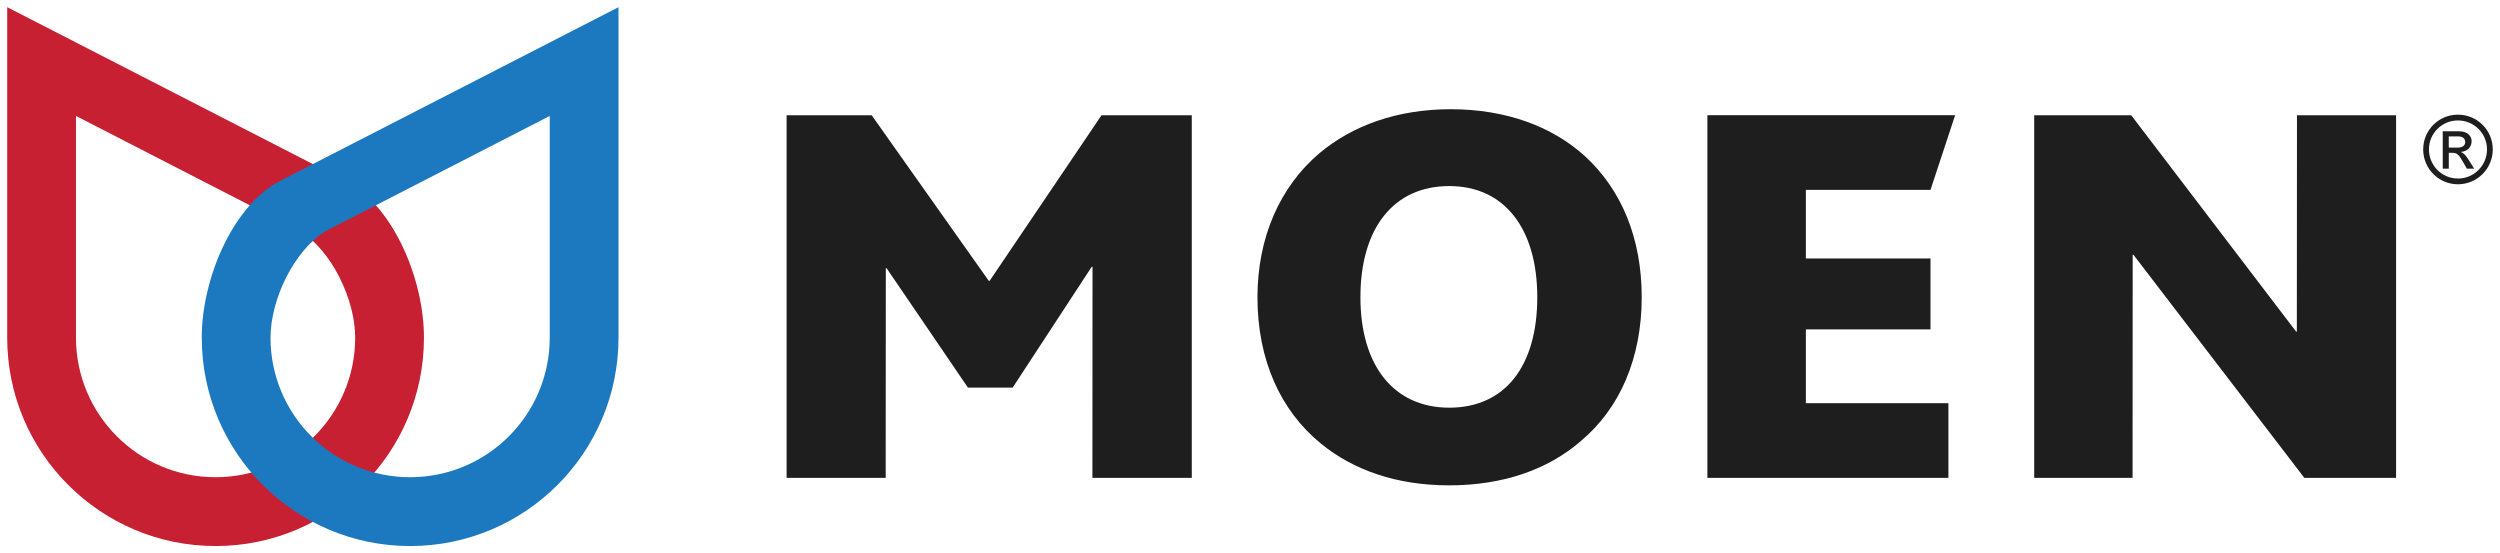
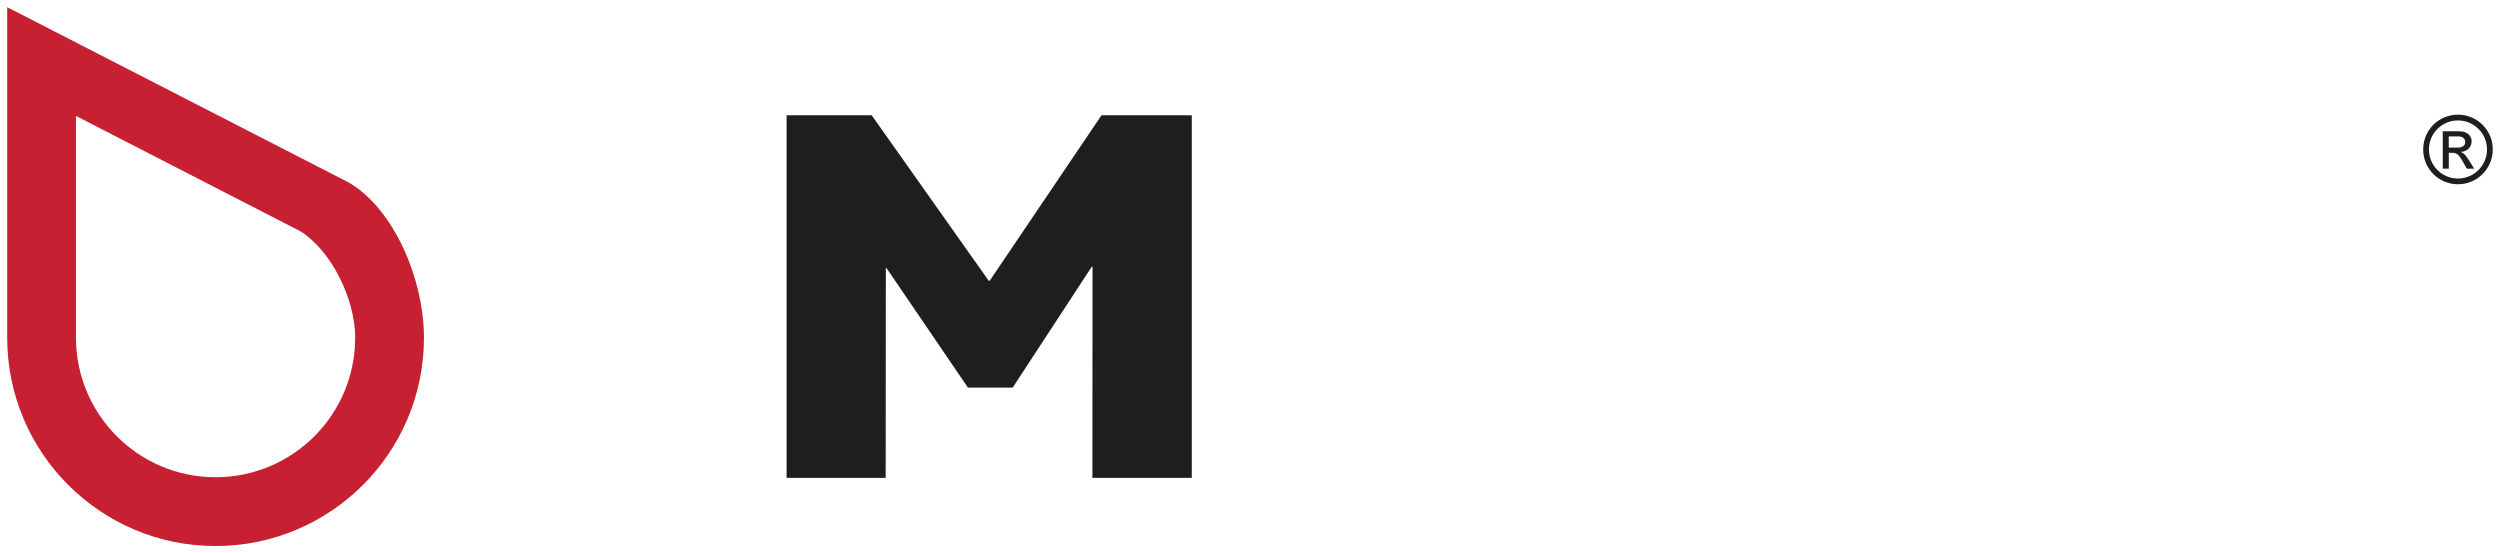
<svg xmlns="http://www.w3.org/2000/svg" xmlns:ns1="http://www.inkscape.org/namespaces/inkscape" xmlns:ns2="http://sodipodi.sourceforge.net/DTD/sodipodi-0.dtd" width="347.599" height="76.927" viewBox="0 0 91.969 20.354" version="1.1" id="svg5999" ns1:version="0.92.0 r15299" ns2:docname="moen old.svg">
  <defs id="defs5993" />
  <ns2:namedview id="base" pagecolor="#ffffff" bordercolor="#666666" borderopacity="1.0" ns1:pageopacity="0.0" ns1:pageshadow="2" ns1:zoom="2.5954913" ns1:cx="172.79965" ns1:cy="37.463413" ns1:document-units="mm" ns1:current-layer="layer1" showgrid="false" fit-margin-top="0" fit-margin-left="0" fit-margin-right="0" fit-margin-bottom="0" units="px" ns1:window-width="1280" ns1:window-height="744" ns1:window-x="-4" ns1:window-y="-4" ns1:window-maximized="1" />
  <g ns1:label="Layer 1" ns1:groupmode="layer" id="layer1" transform="translate(-38.191,-160.315)">
    <g id="g6327" transform="translate(0.265,-0.265)">
      <path d="m 50.751,167.292 -12.561,-6.448 v 12.158 c 0,2.117 0.858,4.033 2.246,5.42 1.386,1.386 3.303,2.246 5.42,2.246 2.116,0 4.033,-0.86 5.421,-2.246 1.388,-1.387 2.245,-3.303 2.245,-5.42 0,-2.118 -1.087,-4.737 -2.771,-5.71 m -1.263,9.341 c -0.929,0.929 -2.214,1.503 -3.632,1.503 -1.417,0 -2.702,-0.574 -3.63,-1.503 -0.93,-0.931 -1.506,-2.215 -1.506,-3.631 v -8.157 l 8.241,4.235 c 1.157,0.711 2.031,2.503 2.031,3.922 0,1.416 -0.575,2.701 -1.504,3.631" style="fill:#c62032;fill-opacity:1;fill-rule:nonzero;stroke:none;stroke-width:0.353" id="path6051" ns1:connector-curvature="0" />
-       <path d="m 45.348,173.002 c 0,2.117 0.858,4.033 2.245,5.42 1.387,1.386 3.303,2.246 5.42,2.246 2.117,0 4.034,-0.86 5.42,-2.246 1.387,-1.387 2.246,-3.303 2.246,-5.42 v -12.158 l -12.561,6.448 c -1.684,0.973 -2.771,3.592 -2.771,5.71 m 2.531,0 c 0,-1.419 0.872,-3.212 2.03,-3.922 l 8.241,-4.235 v 8.157 c 0,1.416 -0.575,2.701 -1.505,3.631 -0.93,0.929 -2.214,1.503 -3.632,1.503 -1.418,0 -2.702,-0.574 -3.631,-1.503 -0.93,-0.931 -1.504,-2.215 -1.504,-3.631" style="fill:#1c79bf;fill-opacity:1;fill-rule:nonzero;stroke:none;stroke-width:0.353" id="path6063" ns1:connector-curvature="0" />
      <path d="m 78.113,178.16 0.004,-7.768 h -0.028 l -2.909,4.446 h -1.647 l -2.992,-4.392 h -0.028 l -0.005,7.714 h -3.645 v -13.34 h 3.13 l 4.309,6.093 h 0.029 l 4.117,-6.093 h 3.321 v 13.34 z" style="fill:#1e1e1e;fill-opacity:1;fill-rule:nonzero;stroke:none;stroke-width:0.353" id="path6067" ns1:connector-curvature="0" />
-       <path d="m 96.071,176.815 c -1.208,1.043 -2.855,1.62 -4.831,1.62 -1.922,0 -3.514,-0.55 -4.722,-1.537 -1.483,-1.209 -2.333,-3.076 -2.333,-5.381 0,-2.196 0.822,-4.063 2.278,-5.299 1.208,-1.015 2.855,-1.62 4.831,-1.62 2.031,0 3.734,0.631 4.941,1.73 1.345,1.236 2.086,3.019 2.086,5.188 0,2.223 -0.796,4.089 -2.25,5.298 m -4.831,-9.389 c -2.059,0 -3.267,1.564 -3.267,4.091 0,2.525 1.235,4.062 3.267,4.062 2.059,0 3.239,-1.537 3.239,-4.062 0,-2.527 -1.208,-4.091 -3.239,-4.091" style="fill:#1e1e1e;fill-opacity:1;fill-rule:nonzero;stroke:none;stroke-width:0.353" id="path6071" ns1:connector-curvature="0" />
-       <path d="m 108.945,167.564 h -4.585 v 2.524 h 4.585 v 2.609 h -4.585 v 2.717 h 5.244 v 2.745 h -8.867 v -13.34 h 9.114 z" style="fill:#1e1e1e;fill-opacity:1;fill-rule:nonzero;stroke:none;stroke-width:0.353" id="path6075" ns1:connector-curvature="0" />
-       <path d="m 122.698,178.16 -6.287,-8.207 h -0.028 l -0.004,8.207 h -3.619 v -13.34 h 3.569 l 6.066,7.959 h 0.027 l 0.005,-7.959 h 3.646 v 13.34 z" style="fill:#1e1e1e;fill-opacity:1;fill-rule:nonzero;stroke:none;stroke-width:0.353" id="path6079" ns1:connector-curvature="0" />
      <path d="m 128.331,166.011 c 0.17,0 0.285,-0.066 0.285,-0.208 0,-0.125 -0.101,-0.205 -0.247,-0.205 h -0.358 v 0.413 z m -0.542,-0.601 h 0.608 c 0.34,0 0.455,0.212 0.455,0.361 0,0.223 -0.16,0.382 -0.392,0.396 v 0.007 c 0.118,0.042 0.205,0.16 0.32,0.344 l 0.167,0.268 h -0.271 l -0.122,-0.216 c -0.174,-0.309 -0.24,-0.368 -0.41,-0.368 h -0.132 v 0.583 h -0.222 z m 0.559,-0.399 c -0.591,0 -1.066,0.476 -1.066,1.067 0,0.59 0.476,1.07 1.066,1.07 0.591,0 1.07,-0.479 1.07,-1.07 0,-0.591 -0.48,-1.067 -1.07,-1.067 m 0,2.348 c -0.709,0 -1.278,-0.573 -1.278,-1.282 0,-0.709 0.569,-1.279 1.278,-1.279 0.709,0 1.282,0.57 1.282,1.279 0,0.708 -0.573,1.282 -1.282,1.282" style="fill:#1e1e1e;fill-opacity:1;fill-rule:nonzero;stroke:none;stroke-width:0.353" id="path6083" ns1:connector-curvature="0" />
    </g>
  </g>
</svg>